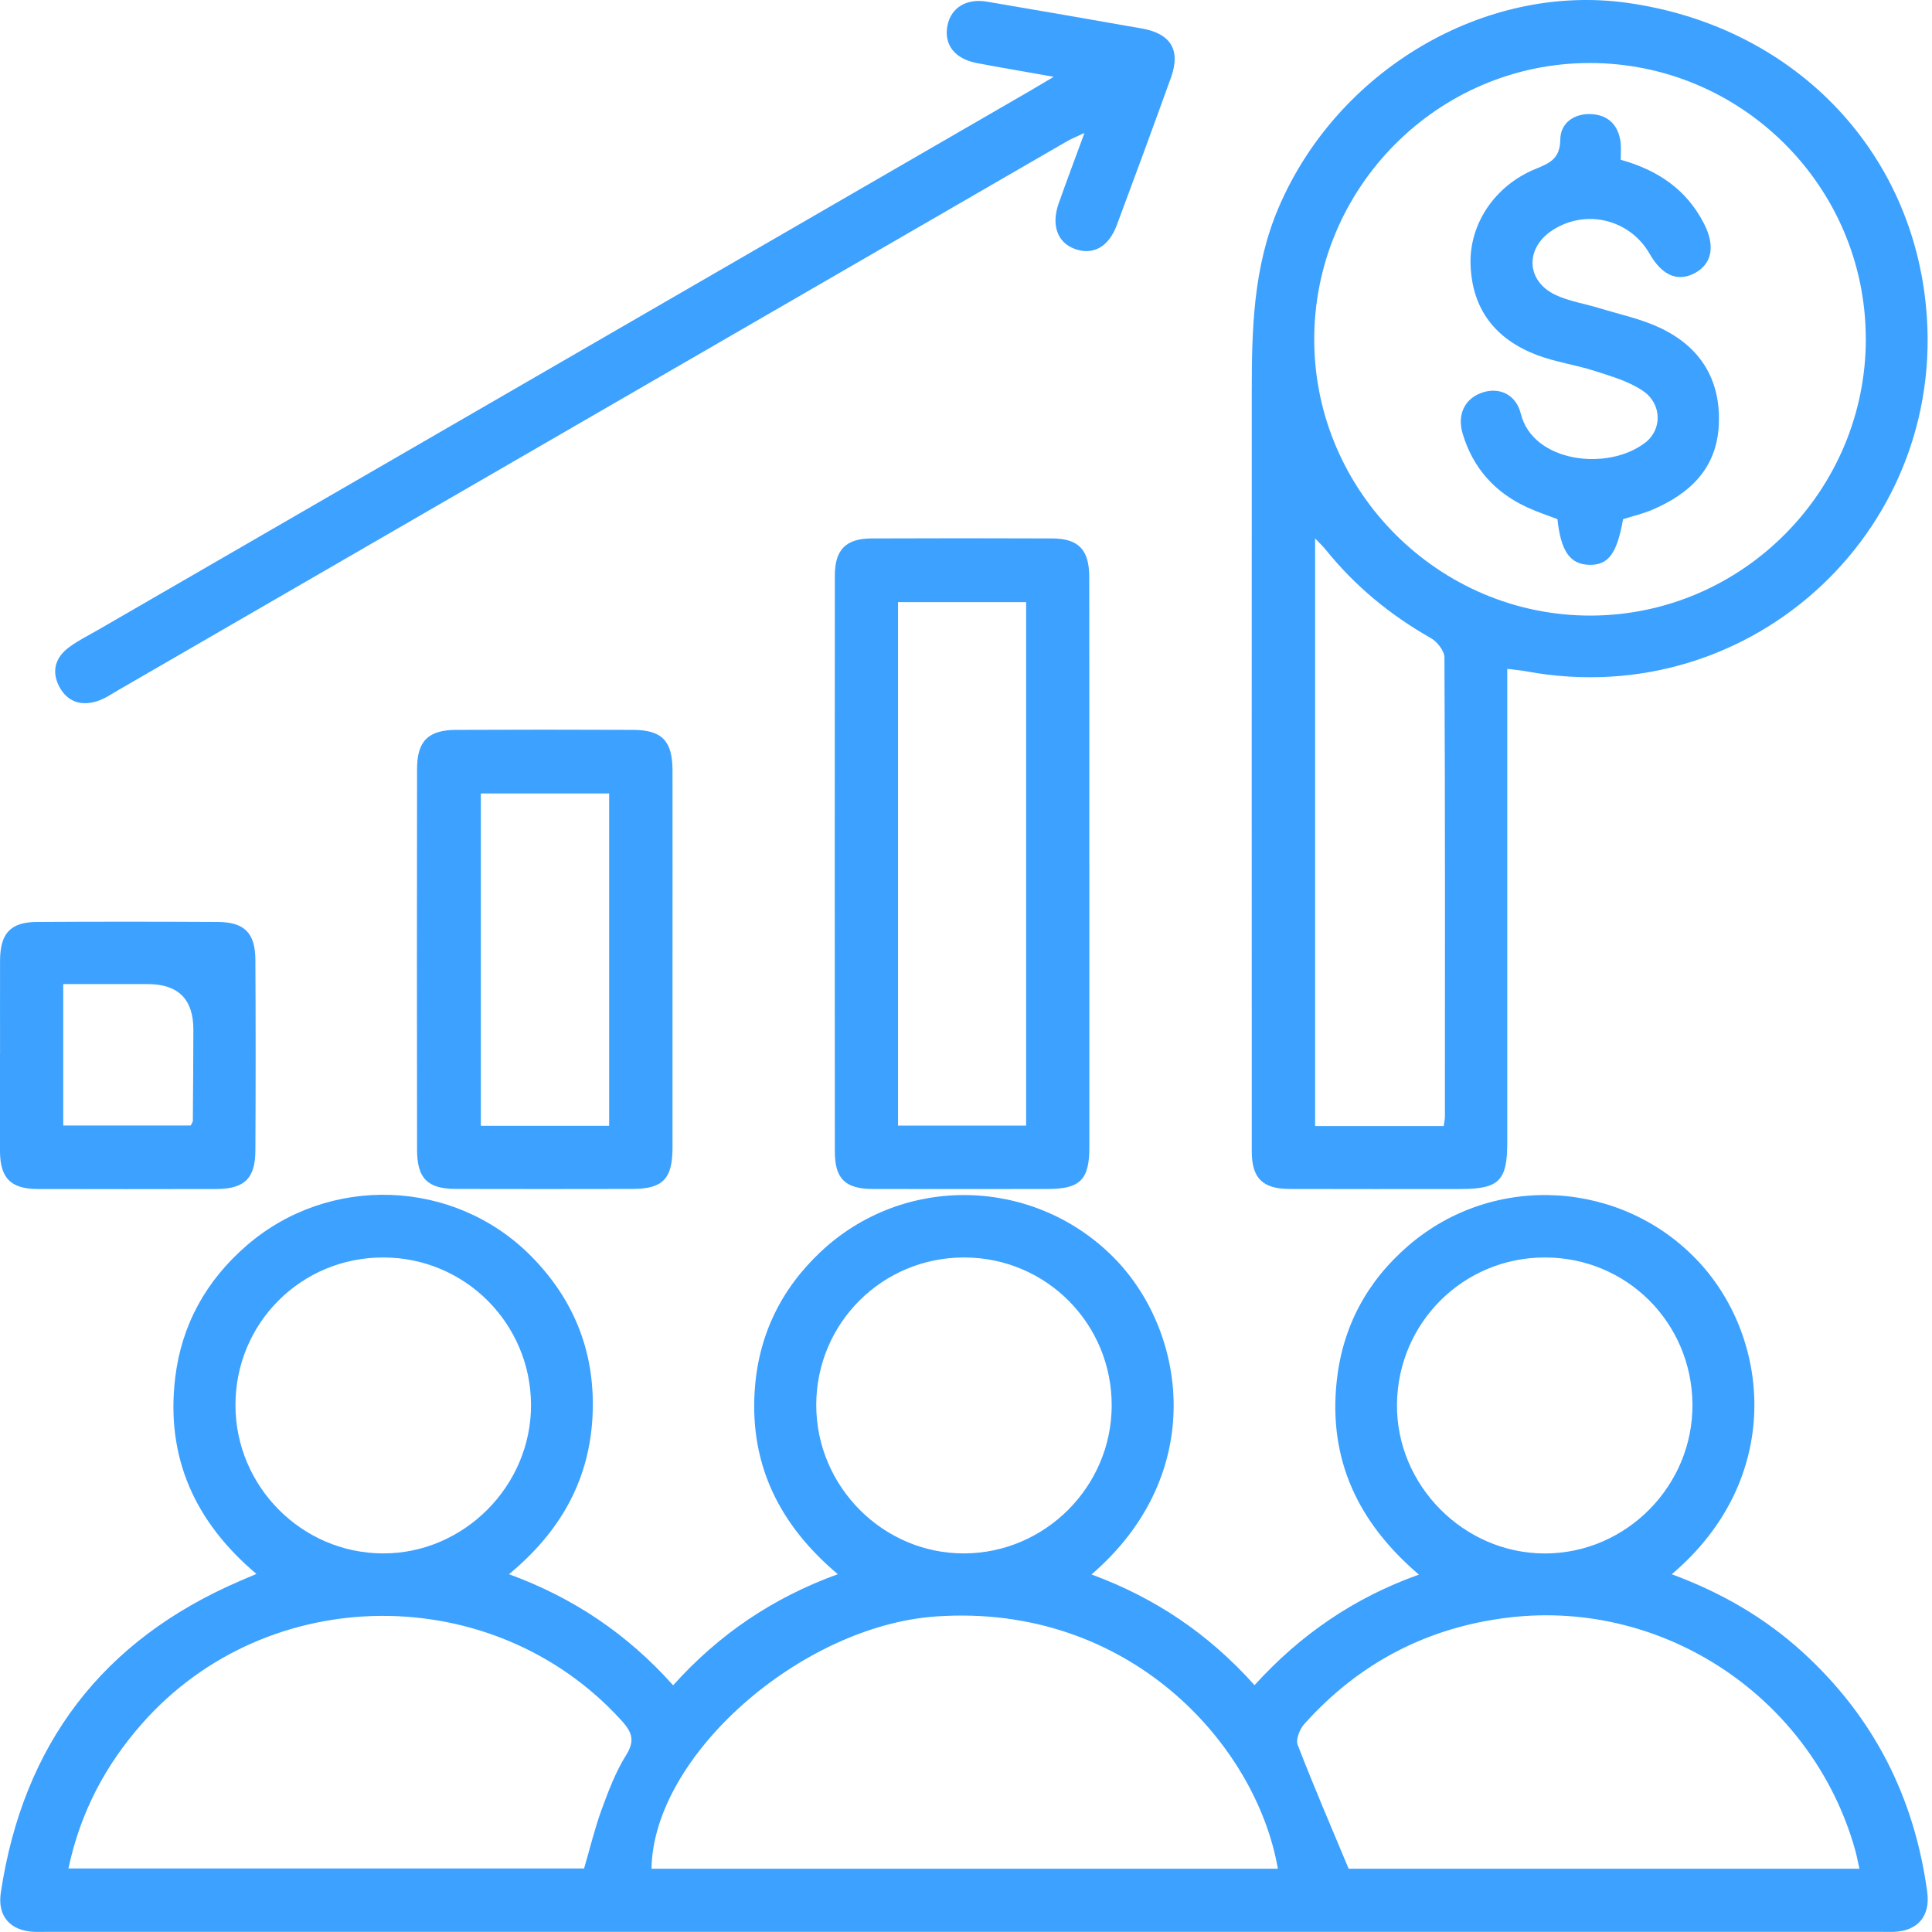
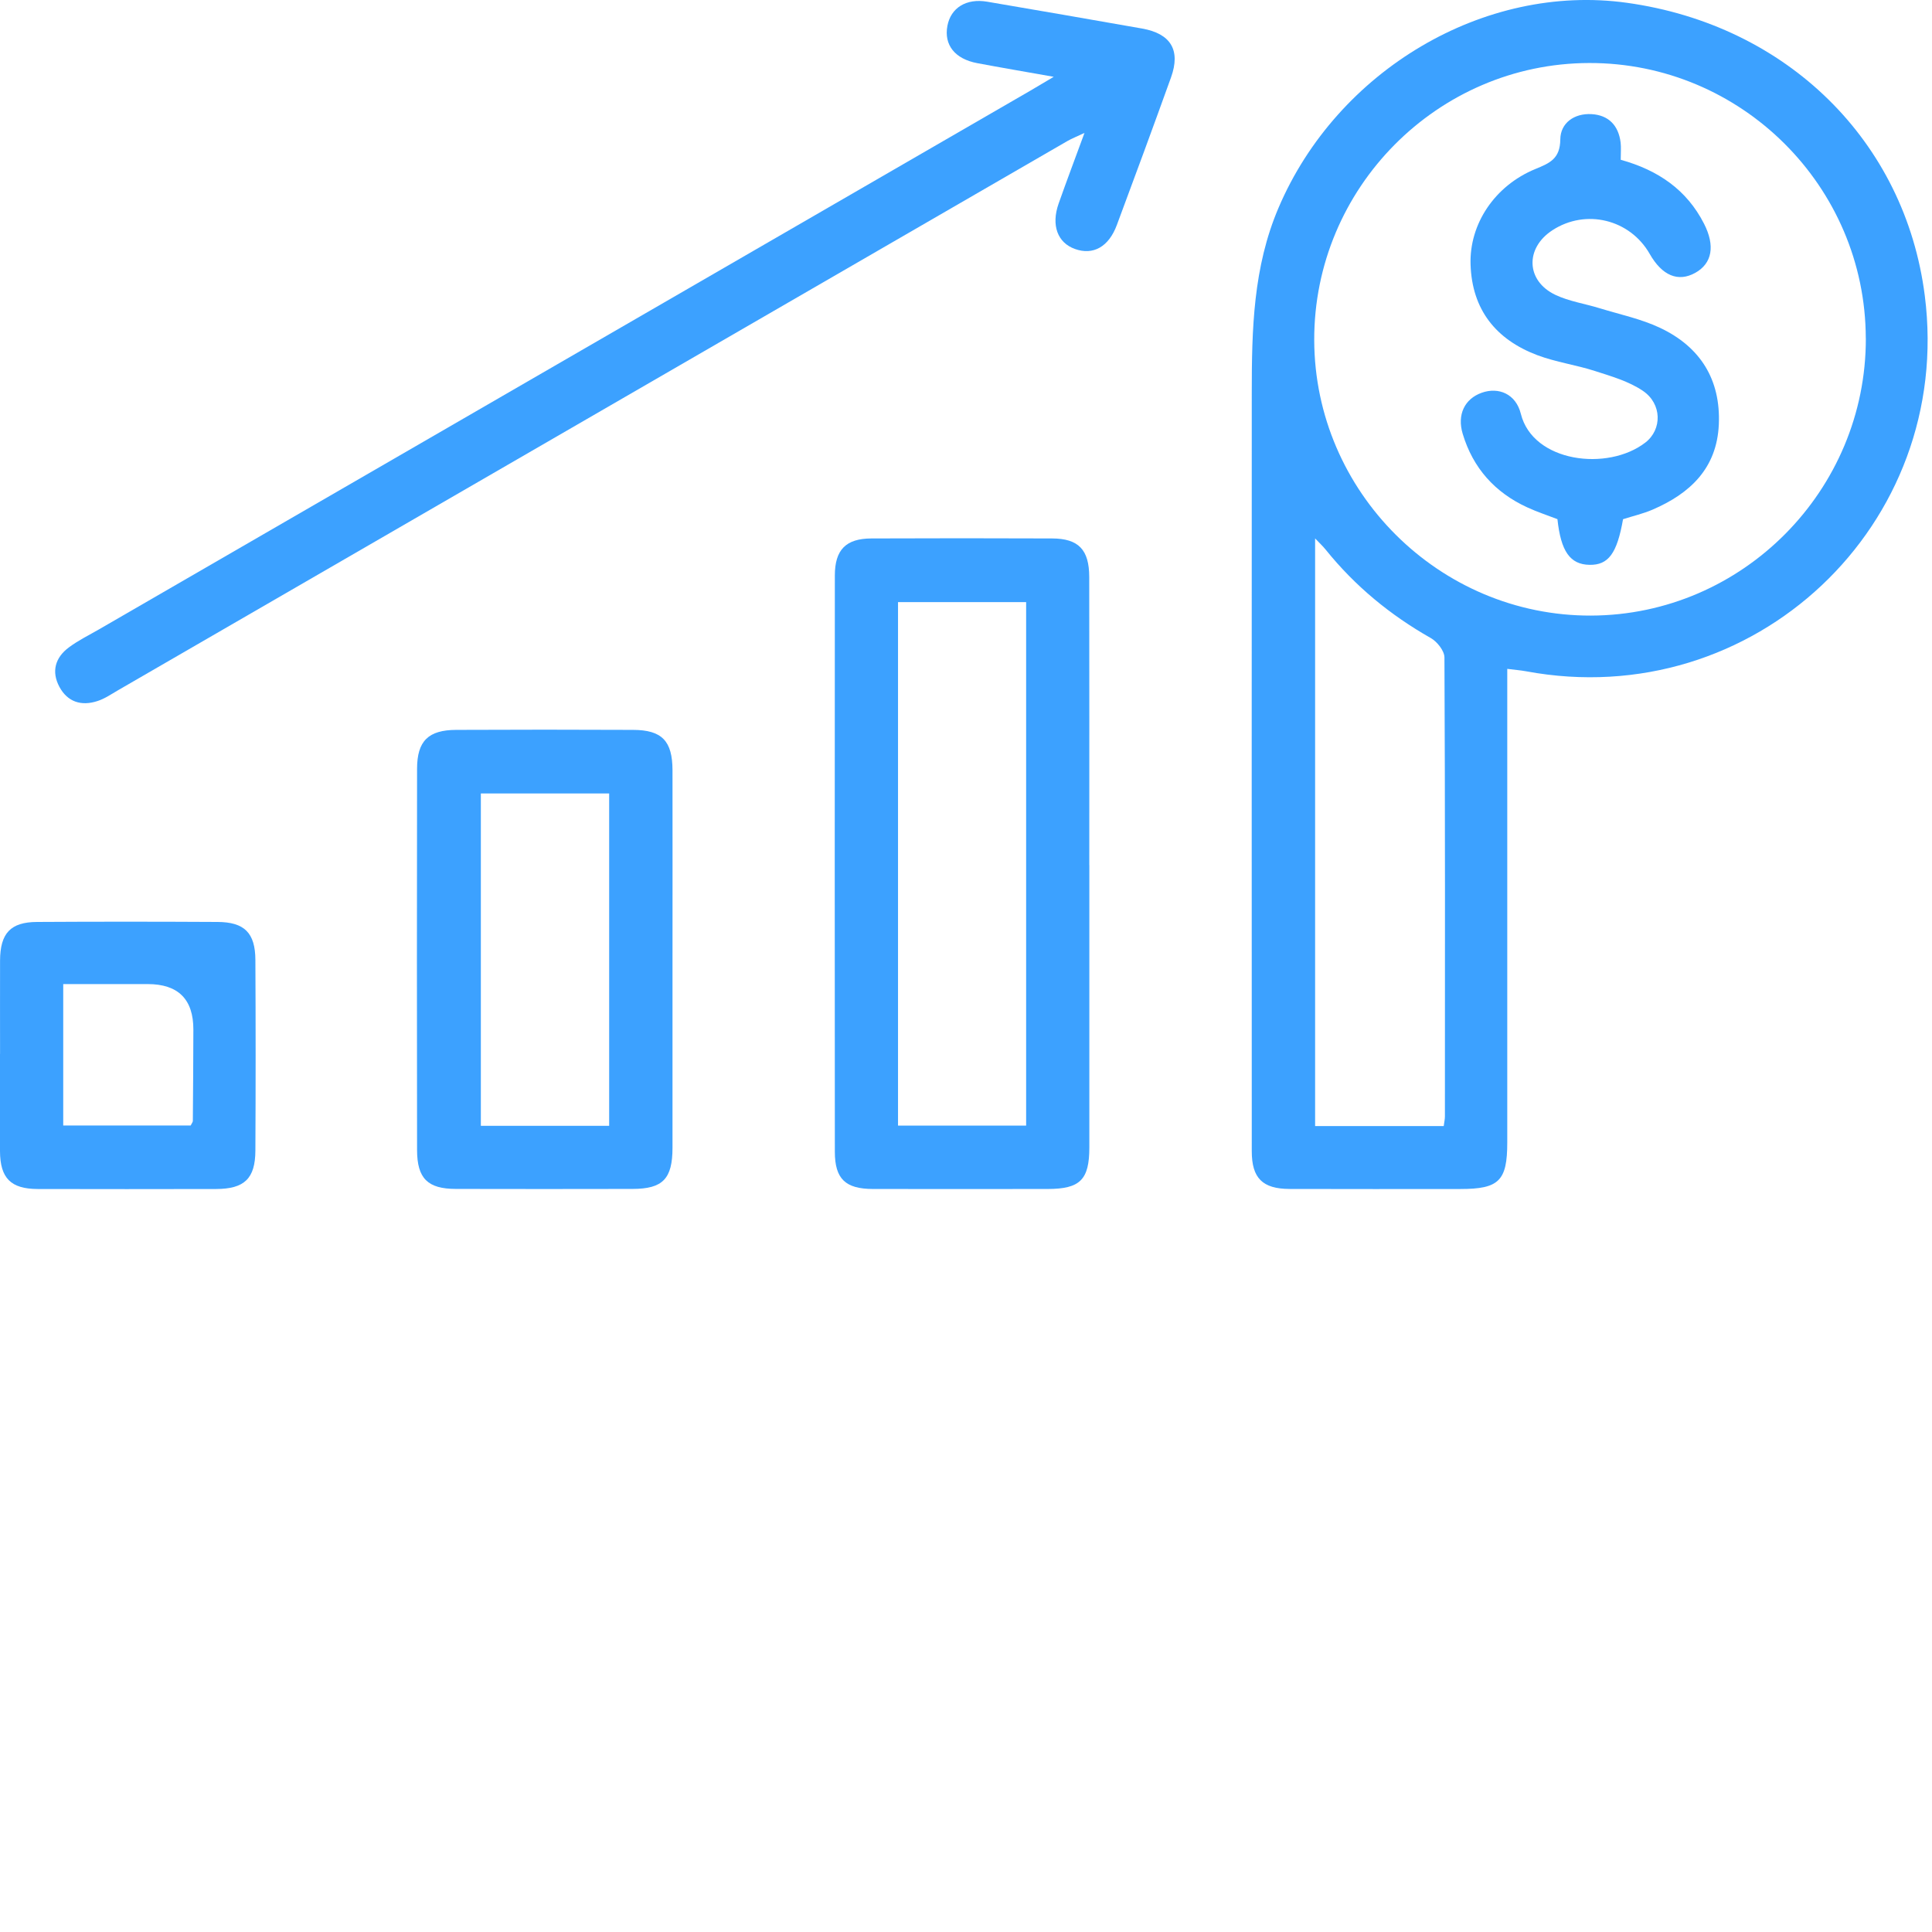
<svg xmlns="http://www.w3.org/2000/svg" width="70" height="70" viewBox="0 0 70 70" fill="none">
  <g clip-path="url(#clip0_7254_4250)">
-     <path d="M60.571 57.038C62.384 57.709 63.952 58.621 65.318 59.866C67.885 62.208 69.363 65.117 69.827 68.553C69.944 69.424 69.487 69.958 68.62 69.995C68.479 70.001 68.338 69.995 68.197 69.995C46.022 69.995 23.845 69.995 1.67 69.995C1.529 69.995 1.388 69.999 1.247 69.995C0.373 69.96 -0.101 69.433 0.031 68.564C0.839 63.208 3.705 59.43 8.687 57.284C8.856 57.211 9.026 57.139 9.291 57.026C7.053 55.138 6.002 52.795 6.348 49.917C6.579 47.995 7.469 46.401 8.93 45.133C11.911 42.547 16.432 42.694 19.223 45.492C20.853 47.127 21.609 49.122 21.461 51.433C21.314 53.713 20.259 55.533 18.442 57.036C20.795 57.899 22.734 59.21 24.389 61.062C26.042 59.221 27.994 57.893 30.356 57.036C28.254 55.264 27.183 53.109 27.341 50.437C27.46 48.428 28.276 46.722 29.747 45.344C32.741 42.541 37.407 42.641 40.307 45.517C42.992 48.18 43.786 53.398 39.547 57.045C41.836 57.888 43.782 59.187 45.454 61.057C47.098 59.247 49.033 57.899 51.41 57.051C49.206 55.17 48.128 52.889 48.431 50.049C48.642 48.065 49.529 46.423 51.032 45.129C54.141 42.453 58.818 42.756 61.575 45.748C64.157 48.55 64.622 53.605 60.571 57.038ZM46.3 67.707C45.511 63.18 40.888 58.08 33.913 58.567C29.017 58.909 23.665 63.609 23.605 67.707H46.3ZM67.371 67.707C67.313 67.455 67.273 67.229 67.211 67.009C65.664 61.542 60.334 57.946 54.699 58.602C51.743 58.947 49.249 60.239 47.258 62.463C47.092 62.648 46.942 63.022 47.017 63.218C47.587 64.696 48.213 66.149 48.864 67.707H67.371ZM2.477 67.699H21.162C21.38 66.956 21.549 66.247 21.797 65.568C22.046 64.888 22.307 64.194 22.689 63.586C23.027 63.044 22.882 62.738 22.506 62.324C17.878 57.245 9.701 57.29 5.152 62.443C3.826 63.943 2.912 65.66 2.479 67.699H2.477ZM34.943 45.56C31.97 45.552 29.572 47.941 29.574 50.91C29.576 53.869 32.005 56.298 34.945 56.283C37.866 56.268 40.264 53.869 40.279 50.944C40.294 47.969 37.914 45.568 34.943 45.56ZM55.973 45.56C53.024 45.56 50.647 47.918 50.615 50.875C50.583 53.812 53.033 56.285 55.974 56.285C58.923 56.285 61.347 53.831 61.321 50.873C61.295 47.911 58.927 45.558 55.971 45.56H55.973ZM13.9 45.56C10.916 45.549 8.522 47.939 8.531 50.922C8.539 53.859 10.931 56.267 13.859 56.283C16.797 56.302 19.253 53.84 19.24 50.894C19.226 47.947 16.847 45.569 13.9 45.56Z" fill="#3CA1FF" />
    <path d="M54.611 24.232V25.108C54.611 30.538 54.611 35.965 54.611 41.395C54.611 42.783 54.312 43.08 52.913 43.08C50.848 43.08 48.785 43.086 46.72 43.078C45.744 43.074 45.354 42.687 45.354 41.711C45.351 32.547 45.351 23.38 45.354 14.216C45.354 11.94 45.403 9.683 46.325 7.526C48.448 2.548 53.782 -0.617 58.944 0.101C64.75 0.908 69.026 5.113 69.739 10.714C70.796 19.019 63.538 25.855 55.294 24.322C55.092 24.285 54.887 24.27 54.609 24.234L54.611 24.232ZM67.601 12.254C67.588 6.748 63.087 2.27 57.577 2.283C52.083 2.296 47.602 6.813 47.617 12.324C47.632 17.821 52.155 22.321 57.646 22.304C63.138 22.286 67.614 17.768 67.603 12.256L67.601 12.254ZM52.309 40.797C52.332 40.632 52.352 40.541 52.352 40.451C52.354 34.907 52.362 29.364 52.335 23.822C52.335 23.581 52.07 23.248 51.839 23.117C50.372 22.286 49.097 21.236 48.038 19.922C47.933 19.792 47.809 19.675 47.649 19.508V40.799H52.309V40.797Z" fill="#3CA1FF" />
    <path d="M38.179 2.783C37.117 2.595 36.261 2.449 35.411 2.289C34.598 2.138 34.196 1.627 34.326 0.937C34.45 0.28 35.012 -0.068 35.77 0.062C37.641 0.382 39.511 0.703 41.38 1.034C42.422 1.219 42.783 1.817 42.428 2.806C41.784 4.594 41.128 6.377 40.464 8.156C40.169 8.948 39.603 9.257 38.948 9.021C38.316 8.796 38.08 8.16 38.356 7.376C38.644 6.56 38.95 5.751 39.293 4.816C39.02 4.946 38.839 5.016 38.674 5.11C27.209 11.745 15.743 18.378 4.277 25.009C4.034 25.15 3.795 25.316 3.532 25.4C2.949 25.592 2.447 25.436 2.151 24.883C1.854 24.328 2.003 23.82 2.499 23.454C2.836 23.203 3.22 23.015 3.584 22.805C14.827 16.302 26.072 9.798 37.314 3.295C37.551 3.158 37.784 3.017 38.179 2.783Z" fill="#3CA1FF" />
    <path d="M39.469 31.346C39.469 34.755 39.471 38.165 39.469 41.573C39.469 42.745 39.133 43.077 37.965 43.079C35.853 43.081 33.741 43.083 31.627 43.079C30.63 43.077 30.25 42.713 30.248 41.733C30.243 34.772 30.243 27.814 30.248 20.854C30.248 19.917 30.649 19.513 31.572 19.509C33.756 19.5 35.937 19.5 38.121 19.509C39.076 19.513 39.464 19.915 39.465 20.906C39.471 24.386 39.467 27.867 39.467 31.346H39.469ZM37.179 40.783V21.815H32.537V40.783H37.179Z" fill="#3CA1FF" />
    <path d="M24.366 34.815C24.366 37.07 24.366 39.325 24.366 41.58C24.366 42.712 24.016 43.075 22.918 43.077C20.783 43.081 18.651 43.083 16.516 43.077C15.497 43.075 15.113 42.699 15.111 41.669C15.104 37.065 15.104 32.461 15.111 27.857C15.111 26.847 15.519 26.448 16.533 26.445C18.667 26.435 20.8 26.435 22.935 26.445C23.984 26.448 24.364 26.845 24.366 27.91C24.37 30.212 24.366 32.513 24.366 34.815ZM22.071 40.79V28.748H17.422V40.79H22.071Z" fill="#3CA1FF" />
    <path d="M0.002 38.182C0.002 37.056 -0.001 35.928 0.002 34.801C0.008 33.814 0.38 33.409 1.341 33.404C3.521 33.391 5.703 33.392 7.882 33.404C8.856 33.409 9.249 33.8 9.253 34.78C9.265 37.082 9.265 39.384 9.253 41.686C9.249 42.702 8.856 43.076 7.833 43.08C5.676 43.085 3.519 43.085 1.362 43.08C0.39 43.076 0.006 42.687 0 41.711C-0.007 40.537 0 39.362 0 38.188L0.002 38.182ZM6.908 40.78C6.948 40.697 6.985 40.657 6.987 40.616C6.996 39.512 7.004 38.408 7.006 37.304C7.008 36.206 6.457 35.656 5.353 35.655C4.333 35.655 3.314 35.655 2.291 35.655V40.78H6.908Z" fill="#3CA1FF" />
    <path d="M58.725 5.79C60.078 6.166 61.112 6.875 61.74 8.105C62.148 8.905 62.037 9.544 61.422 9.886C60.802 10.23 60.222 9.99 59.771 9.198C59.054 7.944 57.456 7.554 56.247 8.342C55.25 8.991 55.288 10.178 56.356 10.684C56.856 10.921 57.426 11.003 57.962 11.169C58.697 11.395 59.466 11.555 60.155 11.882C61.601 12.568 62.349 13.749 62.276 15.382C62.205 16.969 61.234 17.881 59.874 18.466C59.532 18.613 59.164 18.697 58.806 18.812C58.588 20.053 58.276 20.478 57.59 20.465C56.888 20.452 56.553 19.978 56.429 18.81C56.07 18.671 55.694 18.549 55.335 18.383C54.163 17.845 53.369 16.958 52.997 15.72C52.786 15.022 53.068 14.451 53.683 14.231C54.295 14.011 54.925 14.272 55.103 14.994C55.541 16.753 58.25 17.089 59.615 16.034C60.228 15.56 60.219 14.631 59.525 14.161C59.017 13.817 58.389 13.636 57.794 13.444C57.106 13.221 56.377 13.123 55.701 12.869C54.204 12.303 53.332 11.225 53.281 9.578C53.236 8.115 54.155 6.731 55.626 6.125C56.153 5.909 56.525 5.755 56.533 5.049C56.538 4.457 57.038 4.1 57.663 4.135C58.28 4.169 58.641 4.545 58.718 5.162C58.74 5.346 58.722 5.534 58.722 5.796L58.725 5.79Z" fill="#3CA1FF" />
  </g>
  <defs>
    <clipPath id="clip0_7254_4250">
      <rect width="69.844" height="70" fill="white" />
    </clipPath>
  </defs>
</svg>